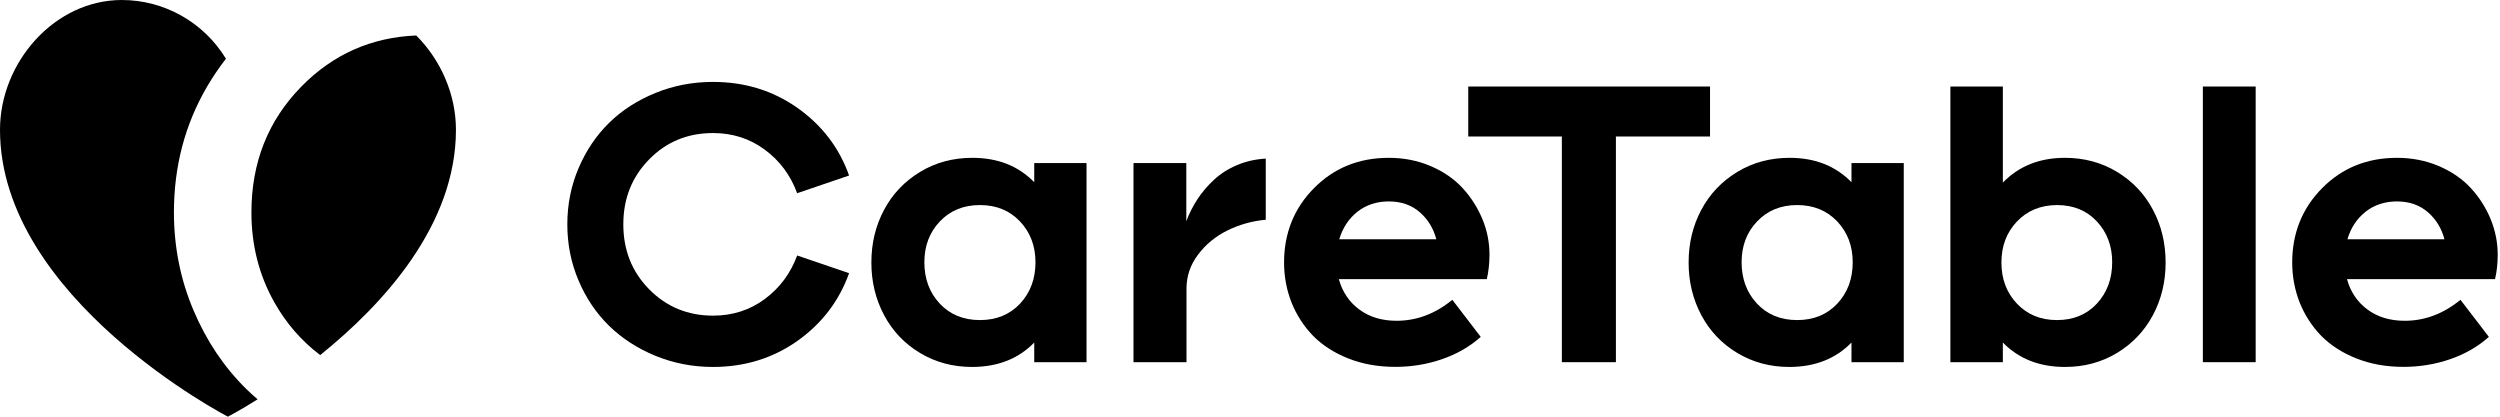
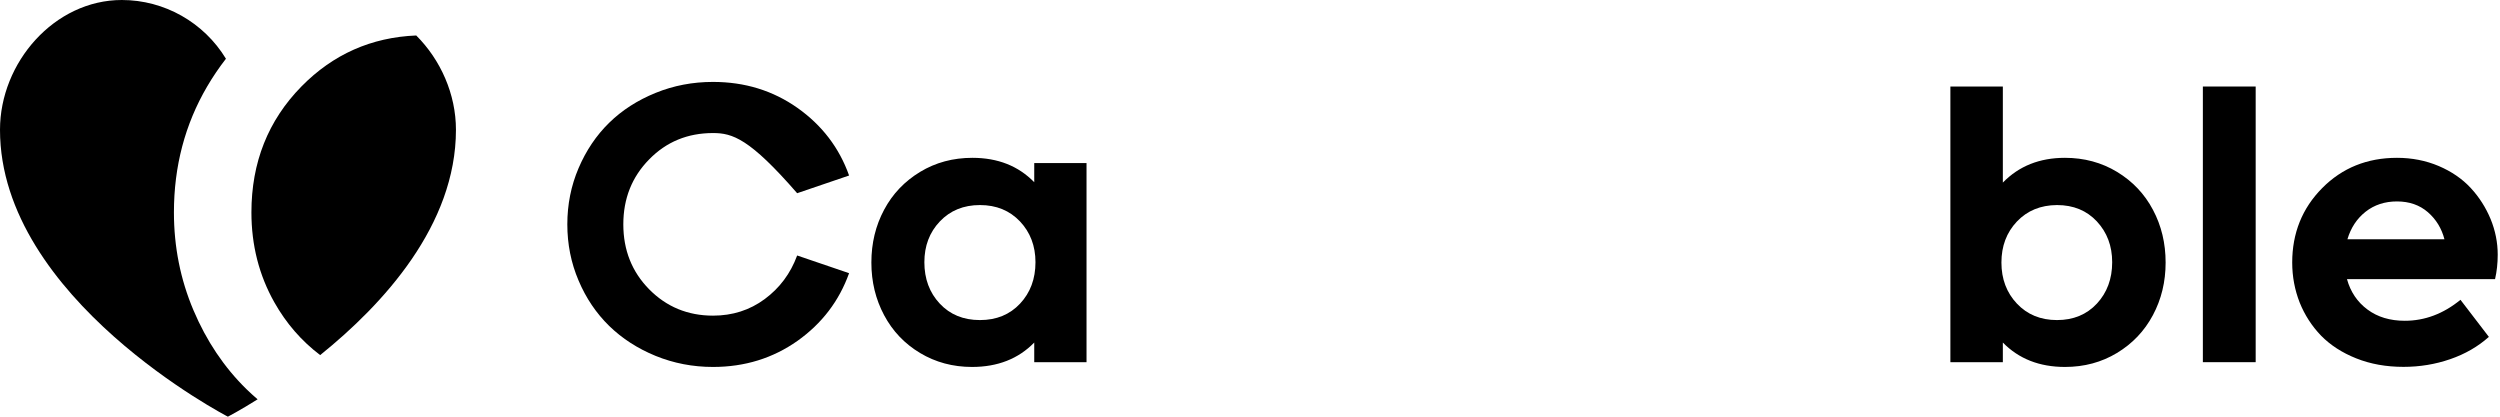
<svg xmlns="http://www.w3.org/2000/svg" width="372" height="62" viewBox="0 0 372 62" fill="none">
-   <path d="M106.098 54.602C103.084 54.602 100.241 54.05 97.555 52.957C94.883 51.864 92.579 50.377 90.644 48.495C88.722 46.612 87.195 44.361 86.09 41.742C84.971 39.122 84.418 36.331 84.418 33.383C84.418 30.434 84.971 27.643 86.09 25.024C87.209 22.404 88.722 20.153 90.644 18.271C92.566 16.389 94.87 14.914 97.555 13.822C100.241 12.729 103.084 12.19 106.098 12.19C110.824 12.19 115.01 13.479 118.669 16.059C122.316 18.64 124.883 21.996 126.344 26.116L118.617 28.749C117.63 26.064 116.01 23.892 113.786 22.26C111.548 20.614 108.994 19.798 106.098 19.798C102.32 19.798 99.148 21.101 96.594 23.721C94.027 26.327 92.75 29.552 92.75 33.383C92.75 37.213 94.027 40.438 96.594 43.045C99.161 45.651 102.334 46.968 106.098 46.968C108.994 46.968 111.561 46.151 113.786 44.506C116.01 42.861 117.63 40.702 118.617 38.016L126.344 40.649C124.87 44.769 122.316 48.126 118.669 50.719C115.01 53.299 110.824 54.602 106.098 54.602Z" fill="black" />
+   <path d="M106.098 54.602C103.084 54.602 100.241 54.05 97.555 52.957C94.883 51.864 92.579 50.377 90.644 48.495C88.722 46.612 87.195 44.361 86.09 41.742C84.971 39.122 84.418 36.331 84.418 33.383C84.418 30.434 84.971 27.643 86.09 25.024C87.209 22.404 88.722 20.153 90.644 18.271C92.566 16.389 94.87 14.914 97.555 13.822C100.241 12.729 103.084 12.19 106.098 12.19C110.824 12.19 115.01 13.479 118.669 16.059C122.316 18.64 124.883 21.996 126.344 26.116L118.617 28.749C111.548 20.614 108.994 19.798 106.098 19.798C102.32 19.798 99.148 21.101 96.594 23.721C94.027 26.327 92.75 29.552 92.75 33.383C92.75 37.213 94.027 40.438 96.594 43.045C99.161 45.651 102.334 46.968 106.098 46.968C108.994 46.968 111.561 46.151 113.786 44.506C116.01 42.861 117.63 40.702 118.617 38.016L126.344 40.649C124.87 44.769 122.316 48.126 118.669 50.719C115.01 53.299 110.824 54.602 106.098 54.602Z" fill="black" />
  <path d="M144.641 54.602C141.785 54.602 139.205 53.905 136.901 52.523C134.597 51.14 132.82 49.271 131.557 46.902C130.293 44.532 129.661 41.926 129.661 39.069C129.661 36.187 130.293 33.567 131.557 31.211C132.82 28.841 134.611 26.972 136.914 25.577C139.218 24.181 141.811 23.484 144.694 23.484C148.472 23.484 151.539 24.695 153.895 27.117V24.26H161.675V53.892H153.895V50.969C151.539 53.391 148.445 54.602 144.641 54.602ZM151.776 32.948C150.236 31.329 148.261 30.513 145.813 30.513C143.377 30.513 141.39 31.329 139.85 32.948C138.31 34.568 137.546 36.595 137.546 39.017C137.546 41.492 138.31 43.545 139.836 45.177C141.363 46.81 143.351 47.626 145.813 47.626C148.274 47.626 150.262 46.81 151.789 45.177C153.316 43.545 154.079 41.492 154.079 39.017C154.079 36.595 153.303 34.568 151.776 32.948Z" fill="black" />
-   <path d="M176.523 53.892H168.665V24.261H176.523V32.922C176.945 31.777 177.497 30.698 178.169 29.657C178.84 28.631 179.656 27.67 180.617 26.775C181.565 25.88 182.71 25.142 184.053 24.576C185.382 24.01 186.817 23.681 188.344 23.602V32.698C186.304 32.883 184.408 33.422 182.644 34.291C180.88 35.16 179.419 36.358 178.274 37.885C177.116 39.412 176.55 41.097 176.55 42.953V53.892H176.523Z" fill="black" />
-   <path d="M191.069 39.069C191.069 34.686 192.557 30.987 195.532 27.986C198.506 24.984 202.219 23.484 206.655 23.484C208.879 23.484 210.959 23.892 212.868 24.708C214.79 25.524 216.369 26.617 217.633 27.986C218.897 29.355 219.871 30.895 220.582 32.606C221.293 34.317 221.635 36.081 221.635 37.898C221.635 39.175 221.503 40.386 221.24 41.531H199.217C199.744 43.44 200.771 44.953 202.271 46.059C203.772 47.178 205.628 47.731 207.813 47.731C210.801 47.731 213.566 46.691 216.106 44.611L220.332 50.127C218.713 51.575 216.791 52.681 214.579 53.444C212.368 54.208 210.051 54.589 207.629 54.589C205.049 54.589 202.706 54.168 200.599 53.326C198.48 52.483 196.743 51.351 195.36 49.943C193.991 48.521 192.925 46.875 192.175 45.006C191.451 43.15 191.069 41.176 191.069 39.069ZM206.655 29.973C204.838 29.973 203.285 30.487 201.995 31.5C200.705 32.514 199.797 33.883 199.283 35.607H213.724C213.302 33.988 212.486 32.646 211.262 31.579C210.051 30.513 208.511 29.973 206.655 29.973Z" fill="black" />
-   <path d="M232.403 20.311H218.476V12.874H254.452V20.311H240.446V53.892H232.403V20.311Z" fill="black" />
-   <path d="M266.246 54.602C263.39 54.602 260.81 53.905 258.506 52.523C256.202 51.14 254.425 49.271 253.162 46.902C251.898 44.532 251.266 41.926 251.266 39.069C251.266 36.187 251.898 33.567 253.162 31.211C254.425 28.841 256.216 26.972 258.519 25.577C260.823 24.181 263.416 23.484 266.299 23.484C270.077 23.484 273.144 24.695 275.5 27.117V24.26H283.28V53.892H275.5V50.969C273.144 53.391 270.05 54.602 266.246 54.602ZM273.381 32.948C271.841 31.329 269.853 30.513 267.418 30.513C264.982 30.513 262.995 31.329 261.455 32.948C259.914 34.568 259.151 36.595 259.151 39.017C259.151 41.492 259.914 43.545 261.441 45.177C262.968 46.81 264.956 47.626 267.418 47.626C269.879 47.626 271.867 46.81 273.394 45.177C274.921 43.545 275.684 41.492 275.684 39.017C275.684 36.595 274.908 34.568 273.381 32.948Z" fill="black" />
  <path d="M290.217 53.892V12.874H298.023V27.17C300.419 24.708 303.499 23.484 307.264 23.484C310.12 23.484 312.713 24.181 315.017 25.577C317.321 26.972 319.111 28.855 320.362 31.224C321.625 33.593 322.244 36.213 322.244 39.069C322.244 41.926 321.612 44.545 320.348 46.902C319.085 49.271 317.294 51.141 315.004 52.523C312.714 53.905 310.133 54.602 307.264 54.602C303.473 54.602 300.392 53.392 298.023 50.969V53.892H290.217ZM300.116 32.962C298.576 34.594 297.812 36.621 297.812 39.069C297.812 41.505 298.576 43.545 300.116 45.177C301.656 46.81 303.644 47.626 306.079 47.626C308.514 47.626 310.502 46.81 312.016 45.177C313.53 43.545 314.293 41.492 314.293 39.017C314.293 36.595 313.53 34.581 312.016 32.949C310.502 31.329 308.528 30.513 306.079 30.513C303.644 30.526 301.656 31.343 300.116 32.962Z" fill="black" />
  <path d="M327.786 53.892V12.874H335.644V53.892H327.786Z" fill="black" />
  <path d="M341.081 39.069C341.081 34.686 342.568 30.987 345.543 27.986C348.518 24.984 352.231 23.484 356.667 23.484C358.891 23.484 360.971 23.892 362.893 24.708C364.802 25.524 366.395 26.617 367.658 27.986C368.922 29.355 369.896 30.895 370.607 32.606C371.305 34.317 371.66 36.081 371.66 37.898C371.66 39.175 371.528 40.386 371.265 41.531H349.229C349.756 43.44 350.783 44.953 352.283 46.059C353.784 47.178 355.64 47.731 357.825 47.731C360.813 47.731 363.578 46.691 366.118 44.611L370.344 50.127C368.725 51.575 366.803 52.681 364.591 53.444C362.38 54.208 360.063 54.589 357.641 54.589C355.061 54.589 352.718 54.168 350.611 53.326C348.492 52.483 346.755 51.351 345.372 49.943C344.003 48.521 342.937 46.875 342.187 45.006C341.463 43.15 341.081 41.176 341.081 39.069ZM356.667 29.973C354.85 29.973 353.297 30.487 352.007 31.5C350.717 32.514 349.808 33.883 349.295 35.607H363.735C363.314 33.988 362.498 32.646 361.274 31.579C360.05 30.513 358.51 29.973 356.667 29.973Z" fill="black" />
  <path d="M67.845 19.311C67.845 14.006 65.568 8.912 61.935 5.279C55.248 5.555 49.561 8.082 44.861 12.861C39.886 17.929 37.411 24.181 37.411 31.606C37.411 36.476 38.543 40.939 40.82 44.98C42.584 48.113 44.861 50.732 47.639 52.839C57.038 45.27 67.845 33.501 67.845 19.311Z" fill="black" />
  <path d="M36.66 57.893C33.343 54.642 30.724 50.732 28.789 46.165C26.854 41.597 25.88 36.739 25.88 31.606C25.88 24.747 27.525 18.495 30.829 12.861C31.685 11.4 32.619 10.031 33.62 8.741C30.342 3.344 24.471 0 18.126 0C8.109 0 0 9.293 0 19.311C0 44.453 33.909 62 33.909 62C33.909 62 35.647 61.105 38.332 59.42C37.766 58.933 37.2 58.42 36.66 57.893Z" fill="black" />
</svg>